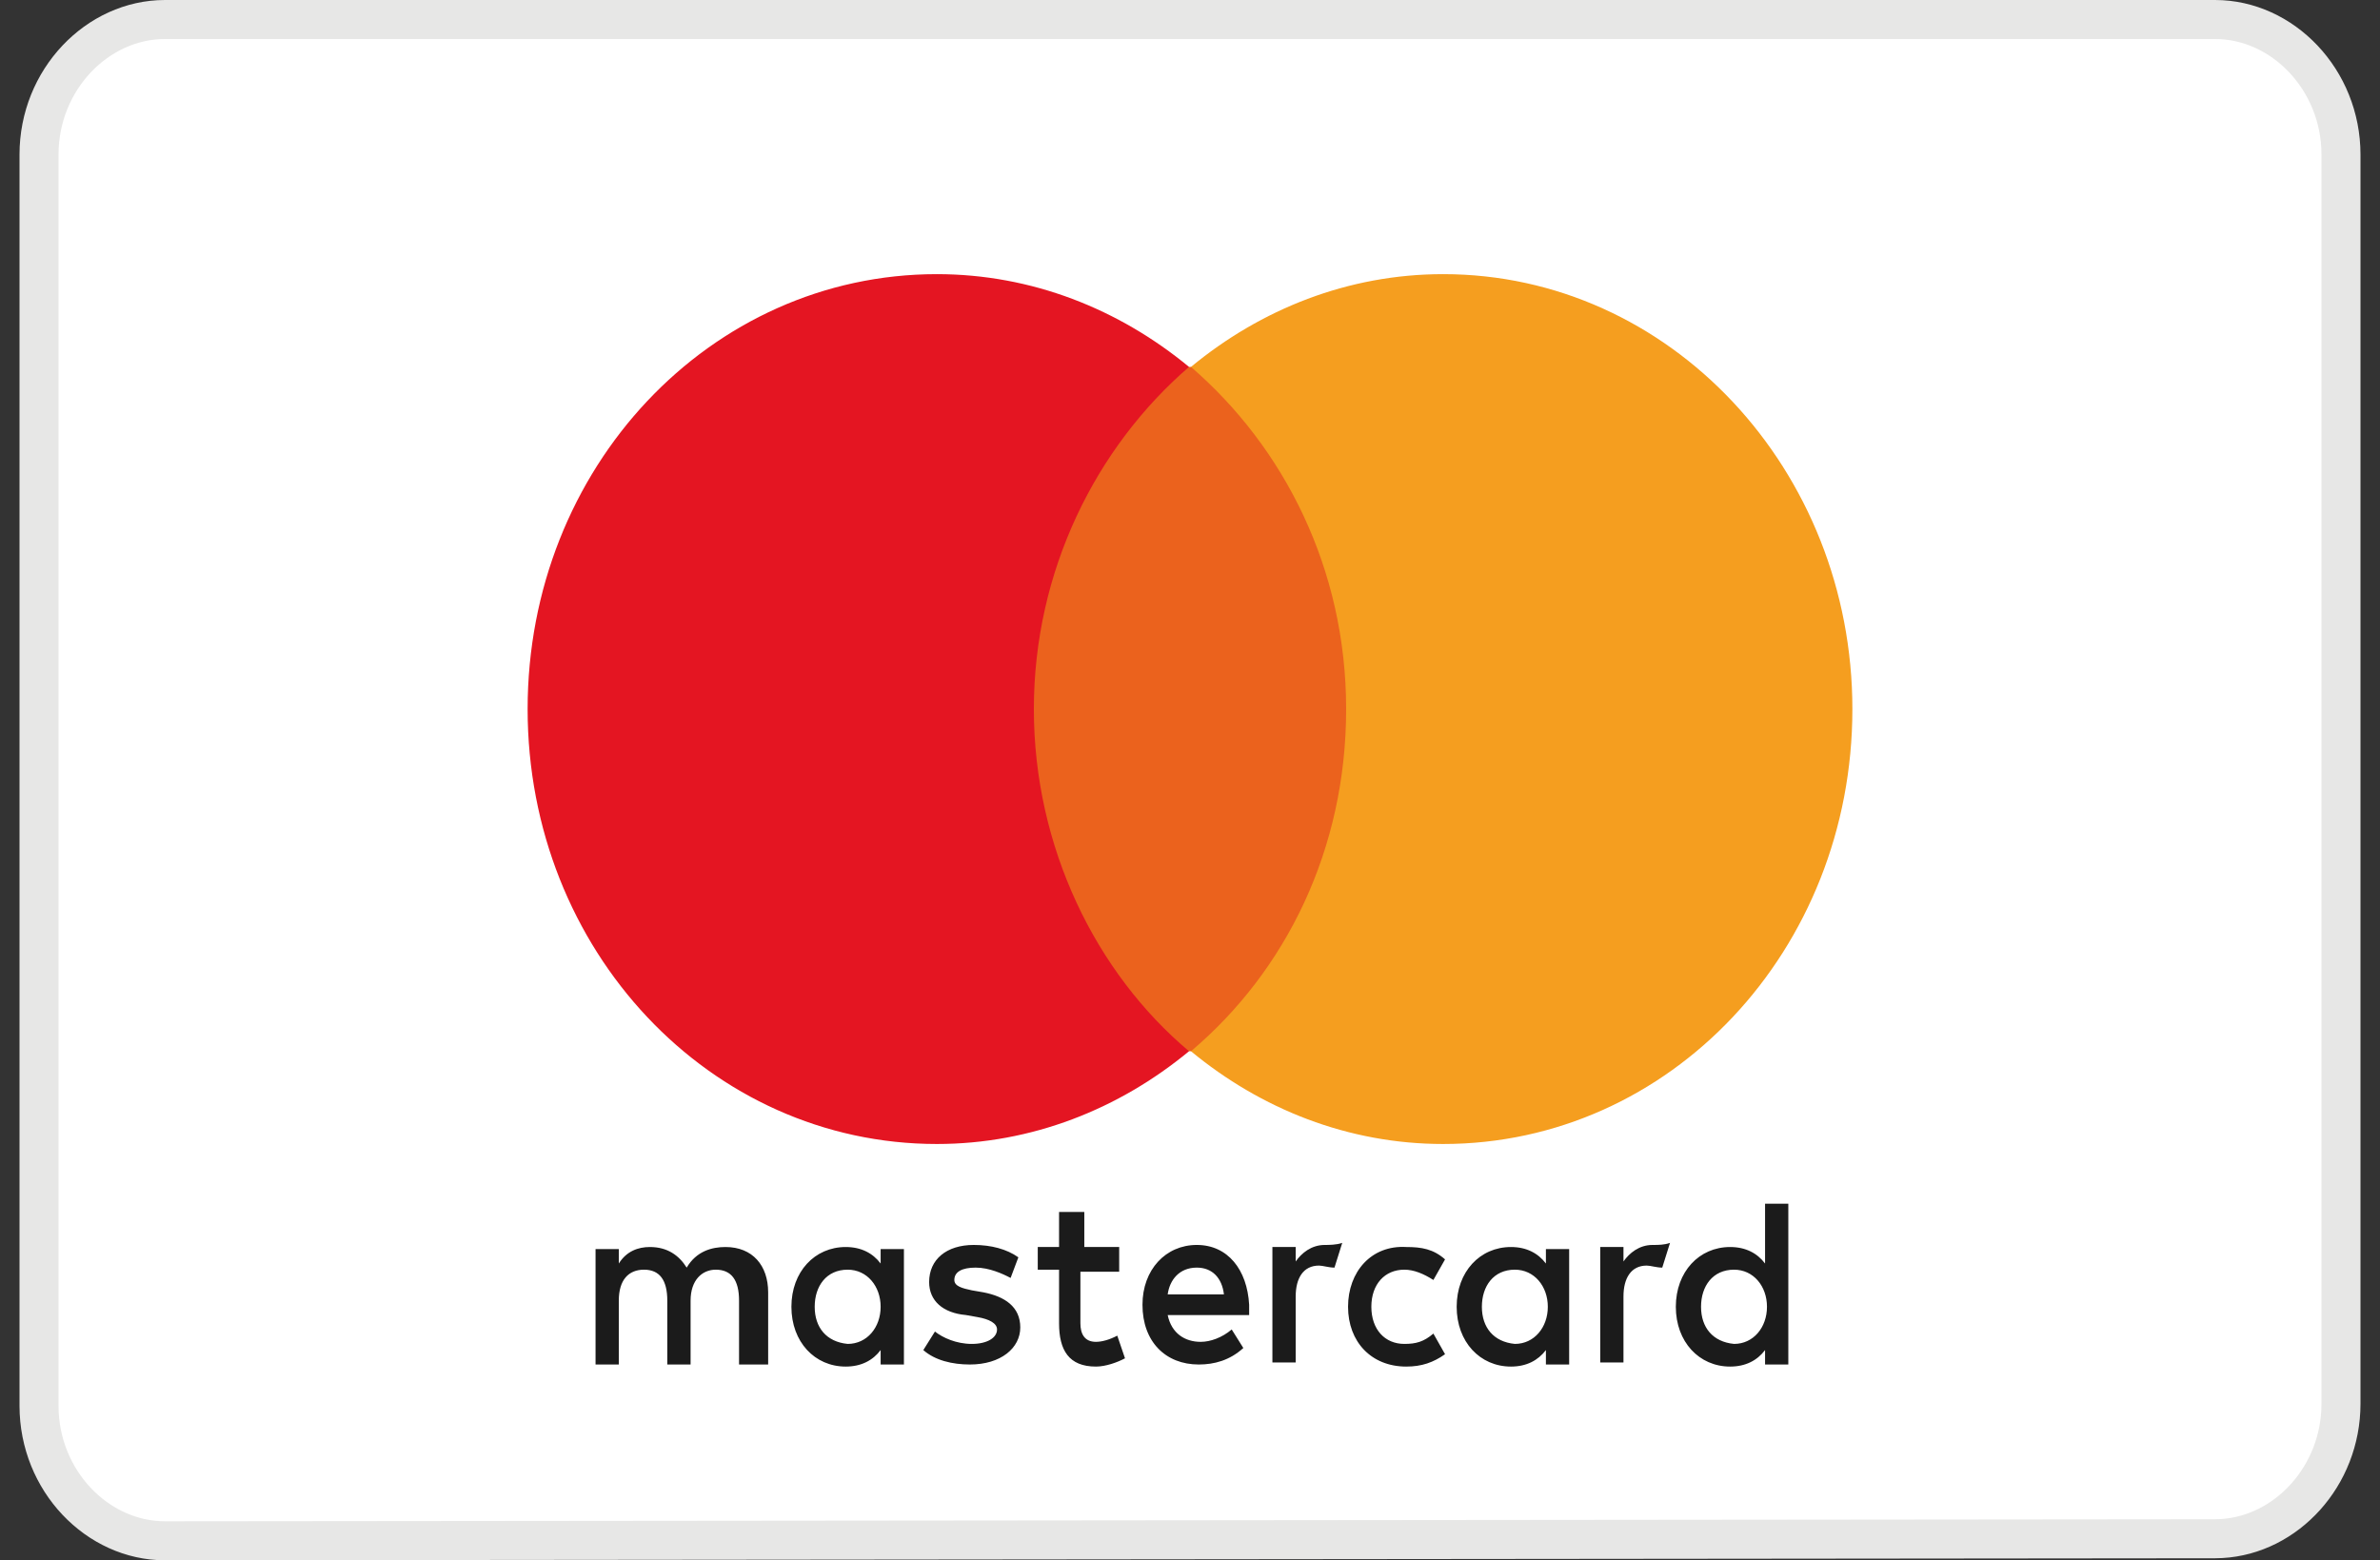
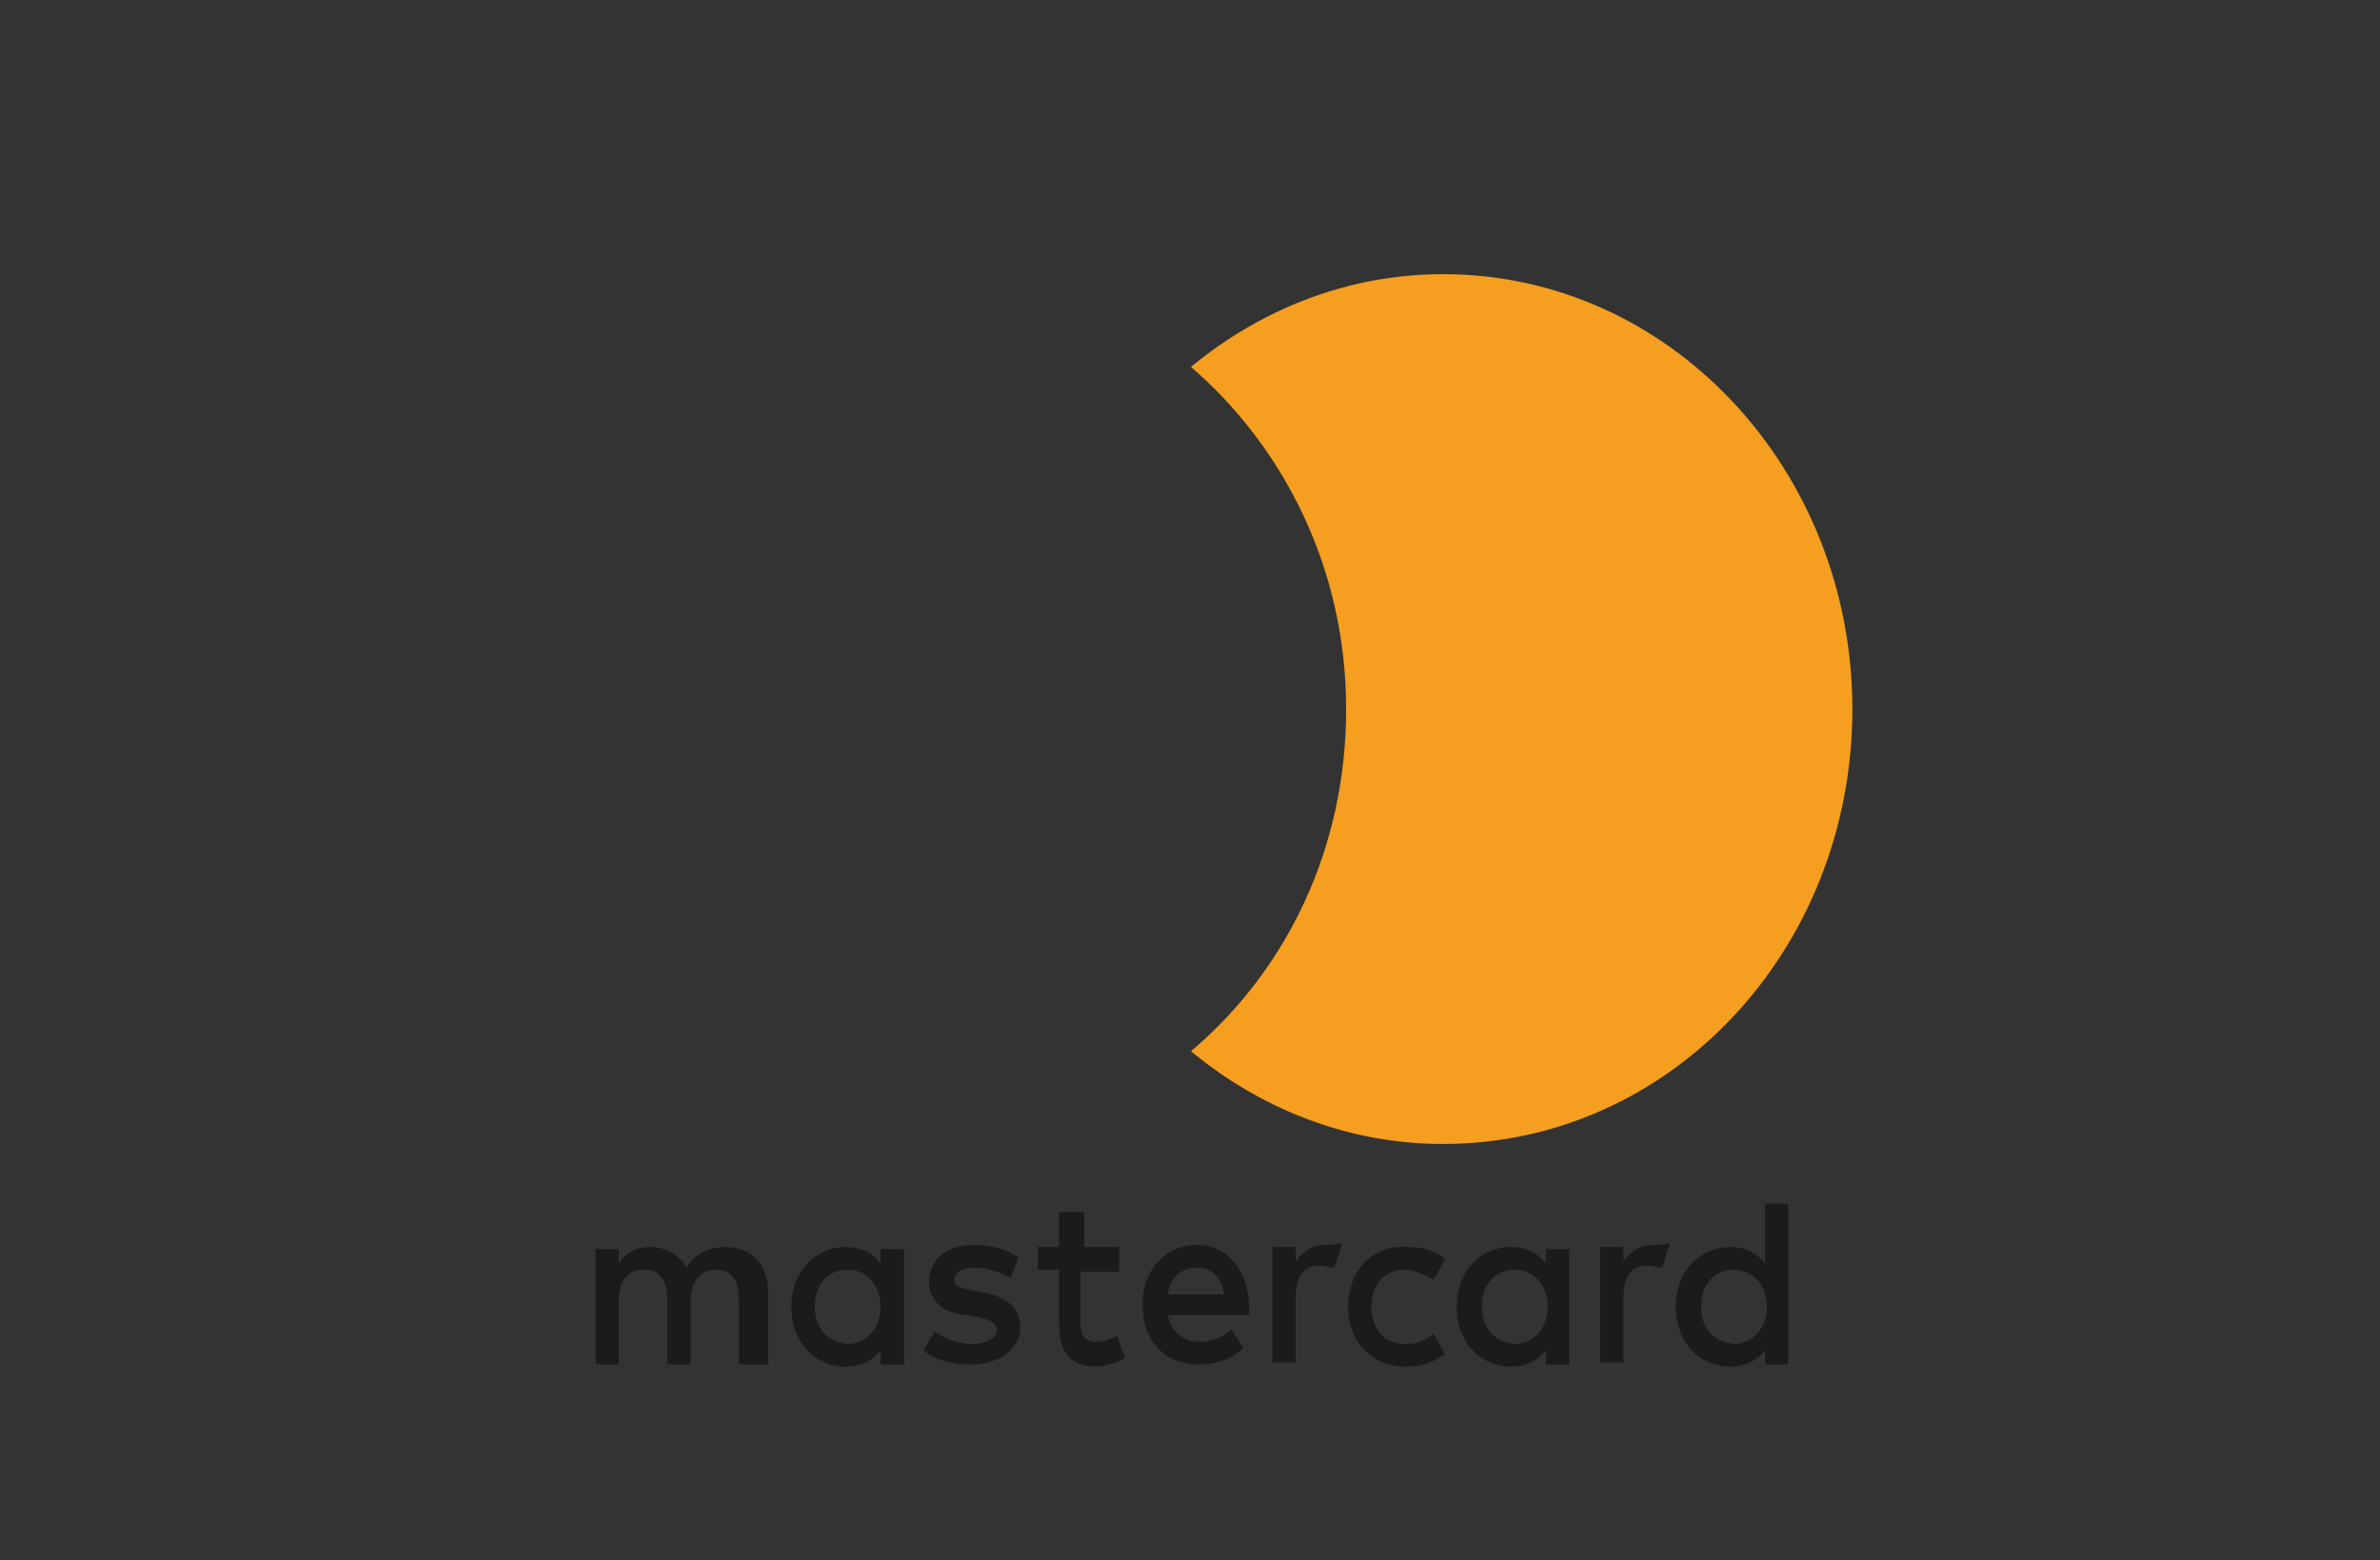
<svg xmlns="http://www.w3.org/2000/svg" width="61" height="40" viewBox="0 0 61 40" fill="none">
  <rect x="0" y="0" width="61" height="40" fill="#333333" stroke="none" />
-   <path d="M4.229 0.5H56.772C58.505 0.5 60 2.043 60 3.963V35.984C60 37.844 58.597 39.35 56.934 39.442L56.772 39.447L4.228 39.499C2.494 39.499 1 37.956 1 36.037V3.963C1 2.043 2.495 0.5 4.229 0.5Z" fill="white" stroke="#E7E7E6" />
  <path d="M19.688 34.98V33.13C19.688 32.444 19.29 31.968 18.594 31.968C18.246 31.968 17.849 32.074 17.6 32.496C17.401 32.179 17.103 31.968 16.656 31.968C16.357 31.968 16.059 32.074 15.86 32.391V32.021H15.264V34.98H15.86V33.342C15.86 32.813 16.109 32.549 16.506 32.549C16.904 32.549 17.103 32.813 17.103 33.342V34.98H17.7V33.342C17.7 32.813 17.998 32.549 18.346 32.549C18.743 32.549 18.942 32.813 18.942 33.342V34.98H19.688ZM28.785 31.968H27.791V31.07H27.144V31.968H26.598V32.549H27.144V33.923C27.144 34.61 27.393 35.033 28.089 35.033C28.337 35.033 28.636 34.927 28.834 34.821L28.636 34.24C28.437 34.346 28.238 34.399 28.089 34.399C27.791 34.399 27.691 34.187 27.691 33.923V32.602H28.685V31.968H28.785ZM33.955 31.915C33.607 31.915 33.358 32.127 33.209 32.338V31.968H32.612V34.927H33.209V33.236C33.209 32.761 33.408 32.444 33.806 32.444C33.905 32.444 34.054 32.496 34.203 32.496L34.402 31.862C34.253 31.915 34.054 31.915 33.955 31.915ZM26.101 32.232C25.802 32.021 25.404 31.915 24.957 31.915C24.261 31.915 23.814 32.285 23.814 32.866C23.814 33.342 24.162 33.659 24.758 33.712L25.056 33.765C25.355 33.817 25.554 33.923 25.554 34.082C25.554 34.293 25.305 34.452 24.907 34.452C24.51 34.452 24.162 34.293 23.963 34.135L23.665 34.61C23.963 34.874 24.41 34.98 24.858 34.98C25.653 34.98 26.15 34.557 26.15 34.029C26.15 33.5 25.753 33.236 25.206 33.13L24.907 33.078C24.659 33.025 24.46 32.972 24.46 32.813C24.46 32.602 24.659 32.496 25.007 32.496C25.355 32.496 25.703 32.655 25.902 32.761L26.101 32.232ZM42.356 31.915C42.008 31.915 41.759 32.127 41.61 32.338V31.968H41.014V34.927H41.61V33.236C41.61 32.761 41.809 32.444 42.206 32.444C42.306 32.444 42.455 32.496 42.604 32.496L42.803 31.862C42.654 31.915 42.505 31.915 42.356 31.915ZM34.551 33.5C34.551 34.399 35.148 35.033 36.042 35.033C36.44 35.033 36.738 34.927 37.037 34.716L36.738 34.187C36.49 34.399 36.291 34.452 35.993 34.452C35.496 34.452 35.148 34.082 35.148 33.5C35.148 32.919 35.496 32.549 35.993 32.549C36.241 32.549 36.49 32.655 36.738 32.813L37.037 32.285C36.738 32.021 36.44 31.968 36.042 31.968C35.148 31.915 34.551 32.602 34.551 33.5ZM40.218 33.5V32.021H39.622V32.391C39.423 32.127 39.124 31.968 38.727 31.968C37.931 31.968 37.335 32.602 37.335 33.5C37.335 34.399 37.931 35.033 38.727 35.033C39.124 35.033 39.423 34.874 39.622 34.61V34.98H40.218V33.5ZM37.981 33.5C37.981 32.972 38.279 32.549 38.826 32.549C39.323 32.549 39.671 32.972 39.671 33.5C39.671 34.029 39.323 34.452 38.826 34.452C38.279 34.399 37.981 34.029 37.981 33.5ZM30.674 31.915C29.878 31.915 29.282 32.549 29.282 33.448C29.282 34.399 29.878 34.98 30.724 34.98C31.121 34.98 31.519 34.874 31.867 34.557L31.569 34.082C31.32 34.293 31.022 34.399 30.773 34.399C30.375 34.399 30.027 34.187 29.928 33.712H32.016V33.448C31.966 32.549 31.469 31.915 30.674 31.915ZM30.674 32.496C31.072 32.496 31.32 32.761 31.37 33.183H29.928C29.978 32.813 30.226 32.496 30.674 32.496ZM45.835 33.5V30.858H45.239V32.391C45.04 32.127 44.742 31.968 44.344 31.968C43.549 31.968 42.952 32.602 42.952 33.5C42.952 34.399 43.549 35.033 44.344 35.033C44.742 35.033 45.04 34.874 45.239 34.61V34.98H45.835V33.5ZM43.598 33.5C43.598 32.972 43.897 32.549 44.444 32.549C44.941 32.549 45.288 32.972 45.288 33.5C45.288 34.029 44.941 34.452 44.444 34.452C43.897 34.399 43.598 34.029 43.598 33.5ZM23.168 33.5V32.021H22.571V32.391C22.372 32.127 22.074 31.968 21.676 31.968C20.881 31.968 20.284 32.602 20.284 33.5C20.284 34.399 20.881 35.033 21.676 35.033C22.074 35.033 22.372 34.874 22.571 34.61V34.98H23.168V33.5ZM20.881 33.5C20.881 32.972 21.179 32.549 21.726 32.549C22.223 32.549 22.571 32.972 22.571 33.5C22.571 34.029 22.223 34.452 21.726 34.452C21.179 34.399 20.881 34.029 20.881 33.5Z" fill="#1B1B1B" />
-   <path d="M35.099 9.406H25.902V26.949H35.099V9.406Z" fill="#EB621D" />
-   <path d="M26.498 18.178C26.498 14.637 28.088 11.467 30.475 9.406C28.685 7.927 26.448 7.028 24.012 7.028C18.196 7.028 13.523 11.995 13.523 18.178C13.523 24.36 18.196 29.327 24.012 29.327C26.448 29.327 28.685 28.429 30.475 26.949C28.088 24.941 26.498 21.718 26.498 18.178Z" fill="#E41522" />
  <path d="M47.477 18.178C47.477 24.36 42.804 29.327 36.988 29.327C34.552 29.327 32.315 28.429 30.525 26.949C32.961 24.888 34.502 21.771 34.502 18.178C34.502 14.585 32.911 11.467 30.525 9.406C32.315 7.927 34.552 7.028 36.988 7.028C42.804 7.028 47.477 12.048 47.477 18.178Z" fill="#F59E1F" />
</svg>